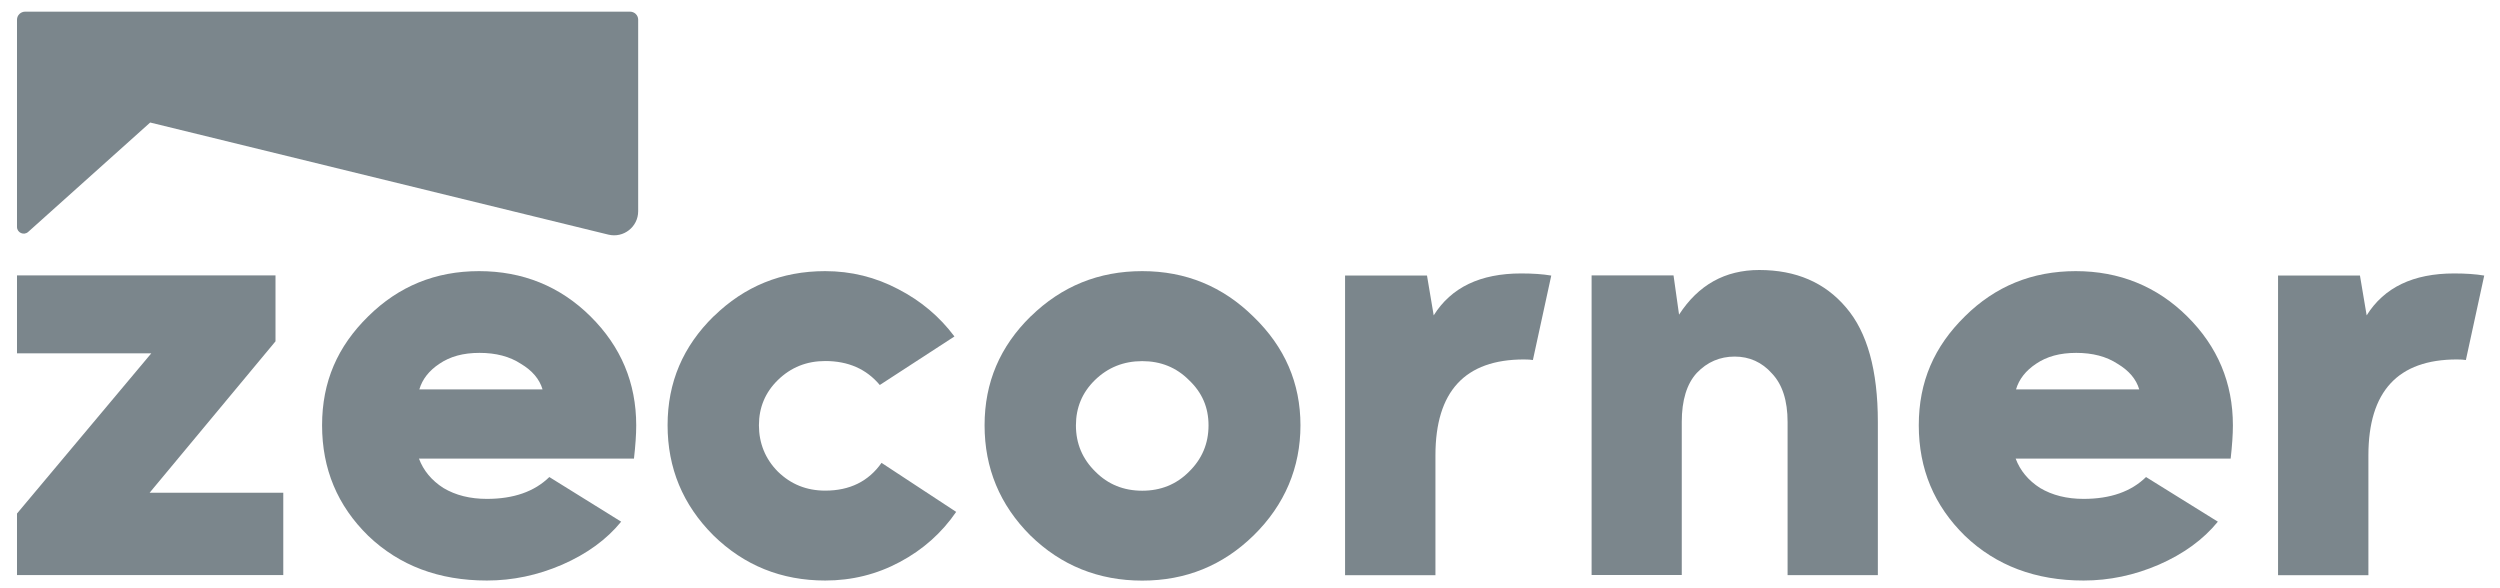
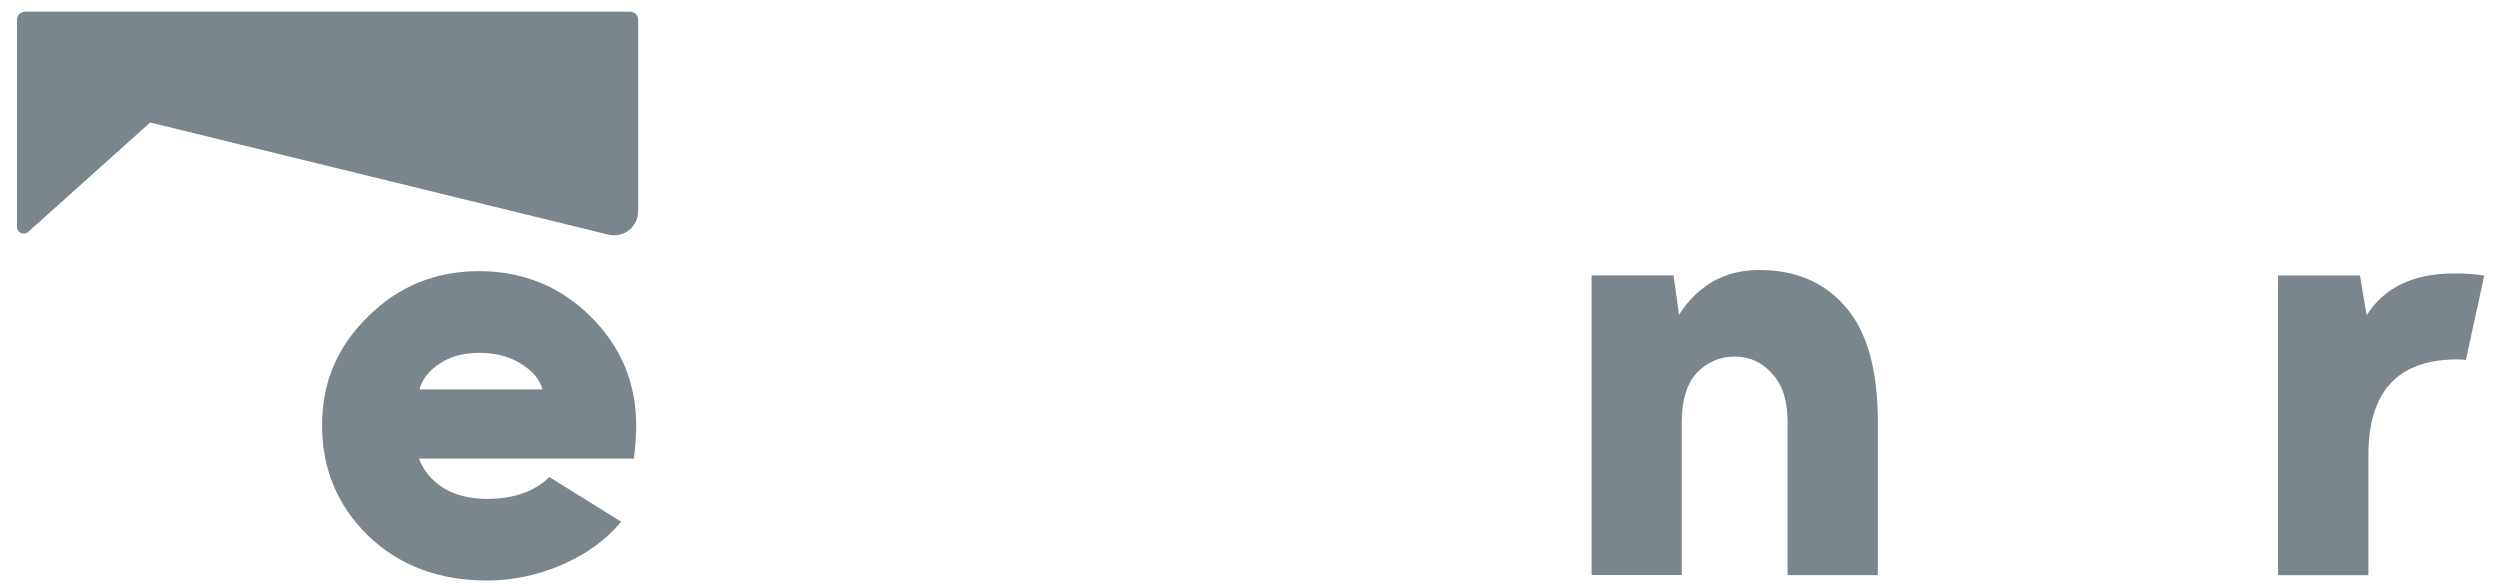
<svg xmlns="http://www.w3.org/2000/svg" width="119" height="28" viewBox="0 0 119 28" fill="none">
  <path d="M30.377 0.938V10.055C30.377 10.799 29.68 11.344 28.959 11.168L7.149 5.832L1.341 11.039C1.137 11.224 0.809 11.076 0.809 10.803V0.938C0.809 0.726 0.985 0.555 1.197 0.555H29.989C30.202 0.555 30.377 0.726 30.377 0.934V0.938Z" fill="#7B868C" />
-   <path d="M0.809 16.82V13.109H13.114V16.247L7.121 23.455H13.484V27.374H0.809V24.444L7.2 16.82H0.809Z" fill="#7B868C" />
  <path d="M17.526 15.059C18.977 13.623 20.733 12.906 22.803 12.906C24.873 12.906 26.657 13.623 28.107 15.059C29.558 16.497 30.284 18.225 30.284 20.249C30.284 20.683 30.247 21.21 30.177 21.829H19.942C20.155 22.397 20.543 22.869 21.107 23.229C21.689 23.576 22.378 23.747 23.177 23.747C24.448 23.747 25.441 23.4 26.148 22.707L29.567 24.832C28.879 25.678 27.941 26.362 26.758 26.879C25.594 27.383 24.397 27.633 23.177 27.633C20.894 27.633 19.014 26.925 17.53 25.507C16.061 24.07 15.331 22.319 15.331 20.244C15.331 18.169 16.066 16.492 17.53 15.055L17.526 15.059ZM19.966 18.534H25.825C25.681 18.049 25.34 17.642 24.79 17.314C24.258 16.968 23.607 16.797 22.826 16.797C22.045 16.797 21.43 16.968 20.918 17.314C20.423 17.642 20.104 18.049 19.961 18.534H19.966Z" fill="#7B868C" />
-   <path d="M33.972 15.059C35.441 13.623 37.206 12.906 39.276 12.906C40.515 12.906 41.67 13.193 42.751 13.761C43.828 14.316 44.724 15.069 45.431 16.016L41.878 18.326C41.24 17.564 40.376 17.185 39.281 17.185C38.398 17.185 37.645 17.485 37.026 18.091C36.425 18.677 36.125 19.398 36.125 20.244C36.125 21.09 36.425 21.843 37.026 22.448C37.645 23.053 38.394 23.354 39.281 23.354C40.445 23.354 41.342 22.915 41.961 22.032L45.514 24.366C44.826 25.368 43.934 26.163 42.834 26.75C41.739 27.337 40.552 27.633 39.281 27.633C37.197 27.633 35.418 26.916 33.953 25.479C32.502 24.028 31.777 22.282 31.777 20.239C31.777 18.197 32.511 16.487 33.976 15.05L33.972 15.059Z" fill="#7B868C" />
-   <path d="M49.065 15.059C50.535 13.623 52.3 12.906 54.37 12.906C56.44 12.906 58.205 13.632 59.674 15.083C61.158 16.52 61.902 18.239 61.902 20.244C61.902 22.249 61.158 24.028 59.674 25.484C58.205 26.921 56.44 27.637 54.37 27.637C52.3 27.637 50.507 26.921 49.042 25.484C47.591 24.033 46.866 22.286 46.866 20.244C46.866 18.202 47.6 16.492 49.065 15.055V15.059ZM51.214 20.249C51.214 21.113 51.523 21.847 52.143 22.453C52.743 23.058 53.487 23.358 54.37 23.358C55.252 23.358 55.996 23.058 56.597 22.453C57.216 21.847 57.526 21.113 57.526 20.249C57.526 19.384 57.216 18.682 56.597 18.095C55.996 17.49 55.252 17.19 54.37 17.19C53.487 17.19 52.734 17.49 52.115 18.095C51.514 18.682 51.214 19.403 51.214 20.249Z" fill="#7B868C" />
-   <path d="M64.025 27.381V13.117H67.925L68.244 15.012C69.076 13.681 70.462 13.016 72.407 13.016C72.957 13.016 73.433 13.048 73.84 13.117L72.966 17.137C72.86 17.119 72.717 17.11 72.541 17.11C69.732 17.11 68.327 18.63 68.327 21.675V27.381H64.03H64.025Z" fill="#7B868C" />
  <path d="M75.76 27.375V13.11H79.66L79.923 14.977C80.843 13.559 82.113 12.852 83.74 12.852C85.491 12.852 86.868 13.448 87.875 14.64C88.883 15.813 89.386 17.629 89.386 20.088V27.375H85.089V20.088C85.089 19.066 84.84 18.299 84.345 17.777C83.869 17.241 83.273 16.973 82.571 16.973C81.868 16.973 81.263 17.232 80.769 17.75C80.293 18.267 80.052 19.048 80.052 20.083V27.37H75.755L75.76 27.375Z" fill="#7B868C" />
-   <path d="M93.528 15.059C94.979 13.623 96.735 12.906 98.805 12.906C100.875 12.906 102.659 13.623 104.11 15.059C105.561 16.497 106.286 18.225 106.286 20.249C106.286 20.683 106.249 21.21 106.18 21.829H95.945C96.157 22.397 96.546 22.869 97.109 23.229C97.692 23.576 98.385 23.747 99.18 23.747C100.455 23.747 101.444 23.4 102.151 22.707L105.57 24.832C104.881 25.678 103.943 26.362 102.761 26.879C101.596 27.383 100.399 27.633 99.18 27.633C96.897 27.633 95.016 26.925 93.533 25.507C92.064 24.07 91.334 22.319 91.334 20.244C91.334 18.169 92.068 16.492 93.533 15.055L93.528 15.059ZM95.968 18.534H101.827C101.684 18.049 101.342 17.642 100.792 17.314C100.261 16.968 99.609 16.797 98.828 16.797C98.047 16.797 97.433 16.968 96.92 17.314C96.425 17.642 96.107 18.049 95.963 18.534H95.968Z" fill="#7B868C" />
  <path d="M108.435 27.381V13.117H112.334L112.653 15.012C113.485 13.681 114.871 13.016 116.817 13.016C117.366 13.016 117.842 13.048 118.249 13.117L117.376 17.137C117.269 17.119 117.126 17.11 116.951 17.11C114.141 17.11 112.736 18.63 112.736 21.675V27.381H108.439H108.435Z" fill="#7B868C" />
</svg>